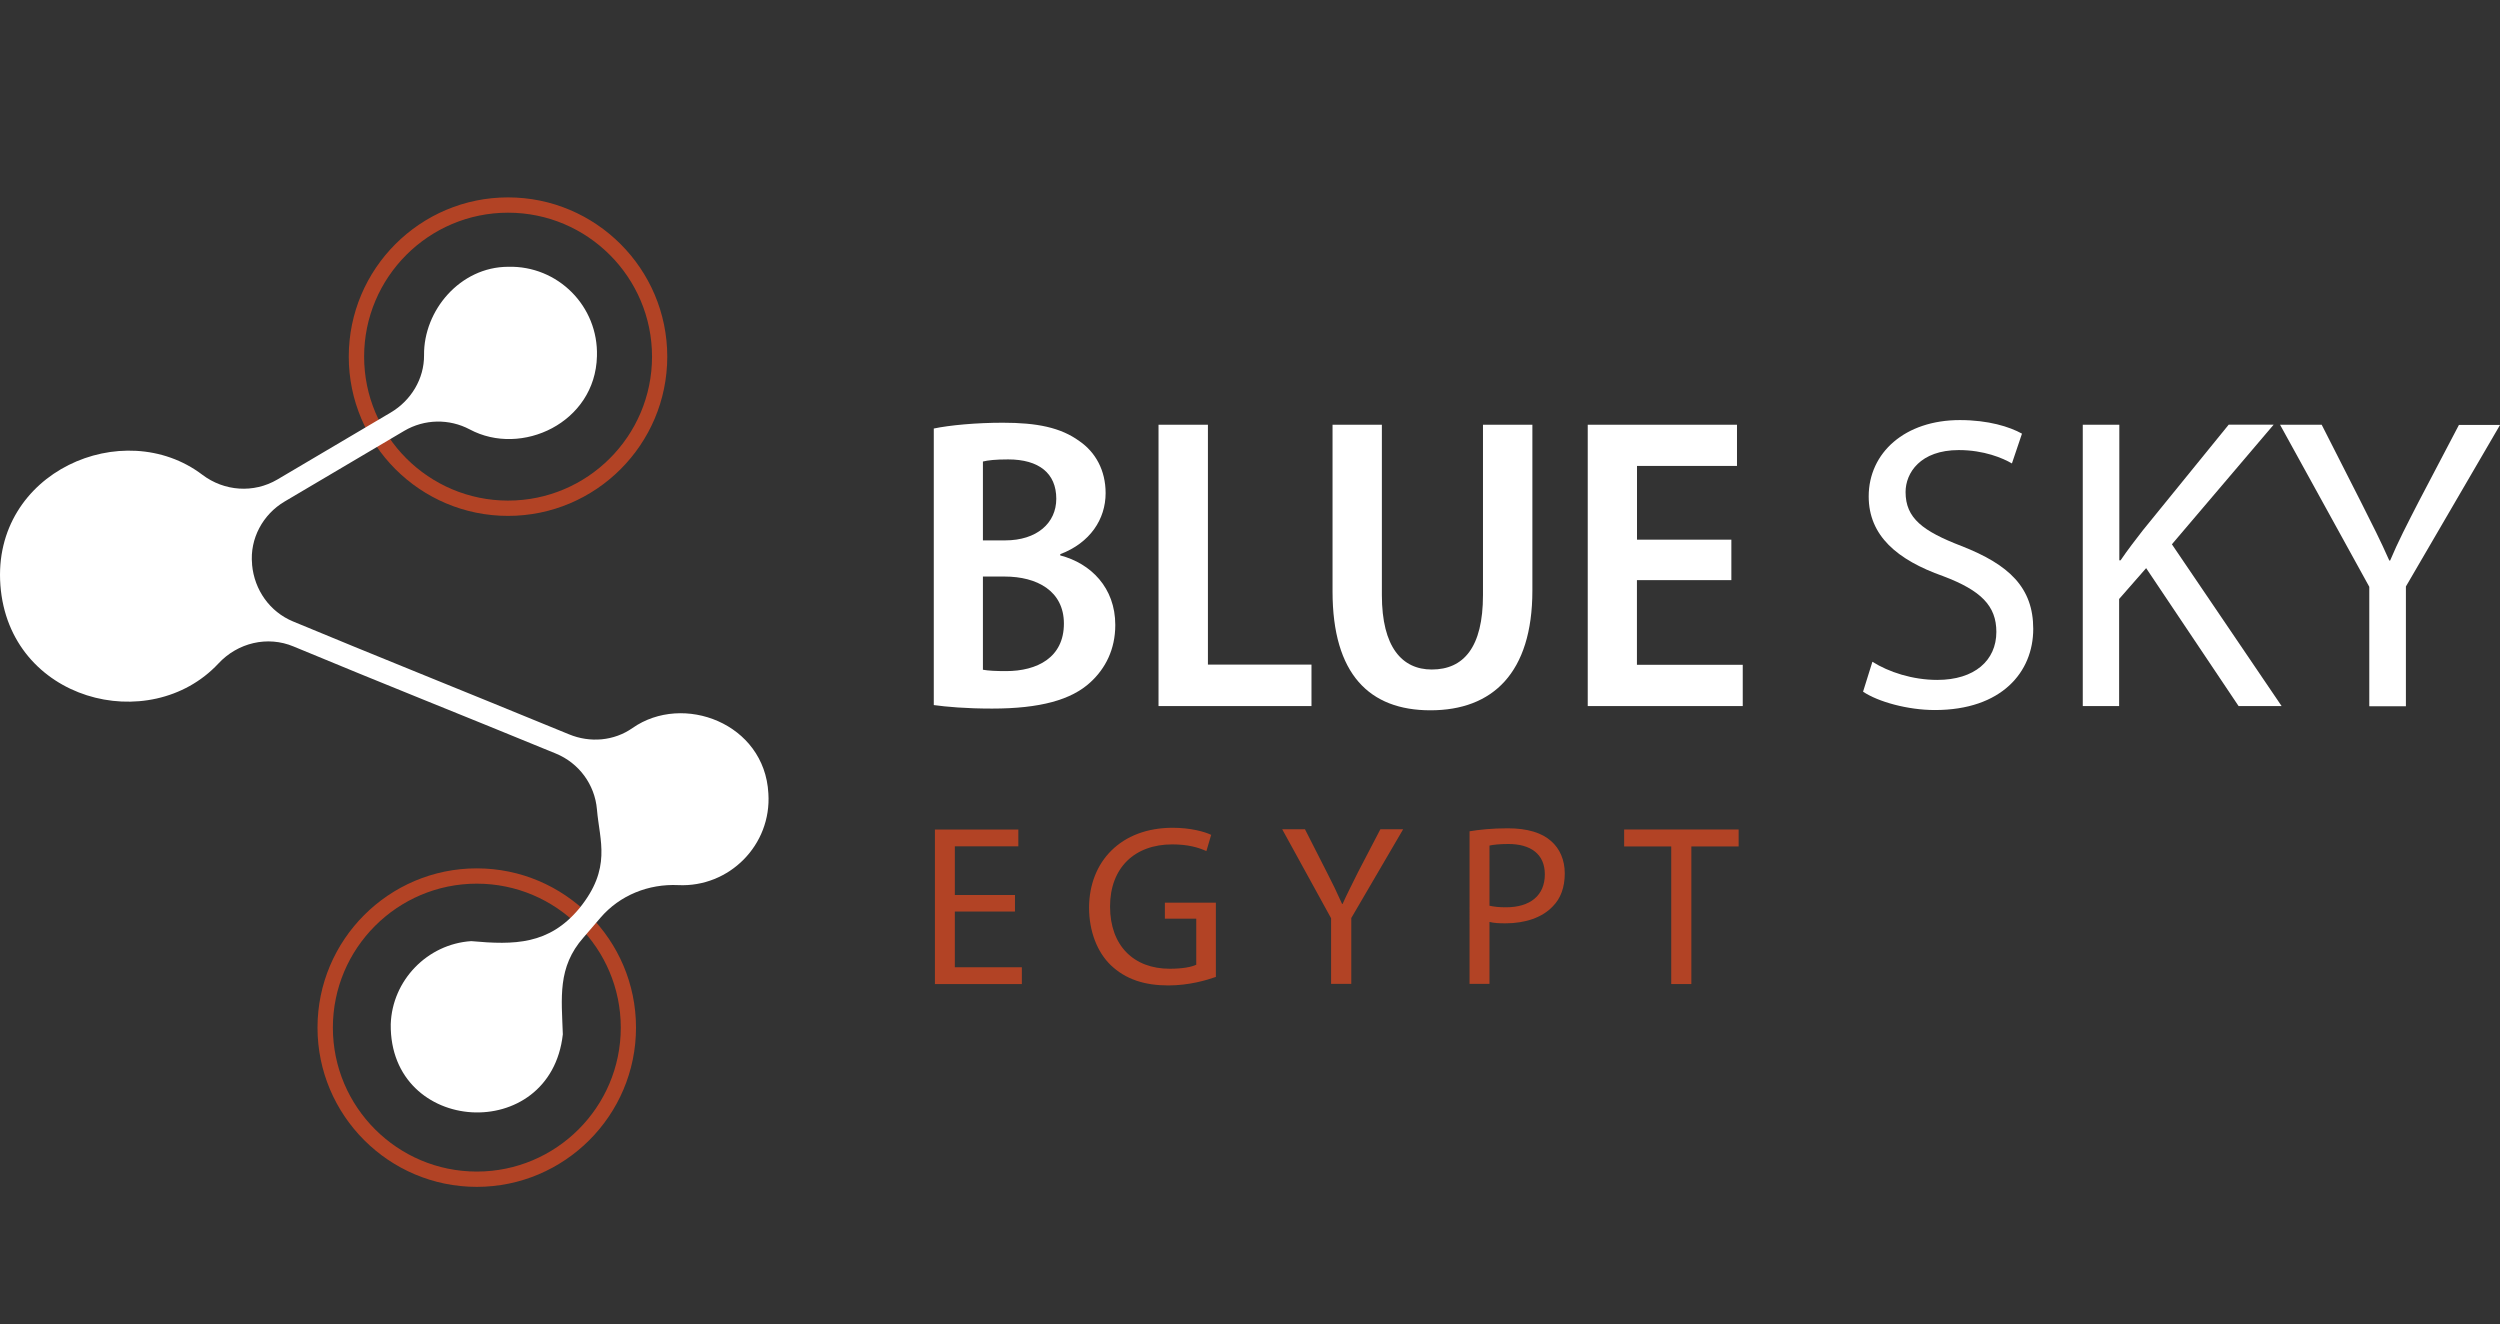
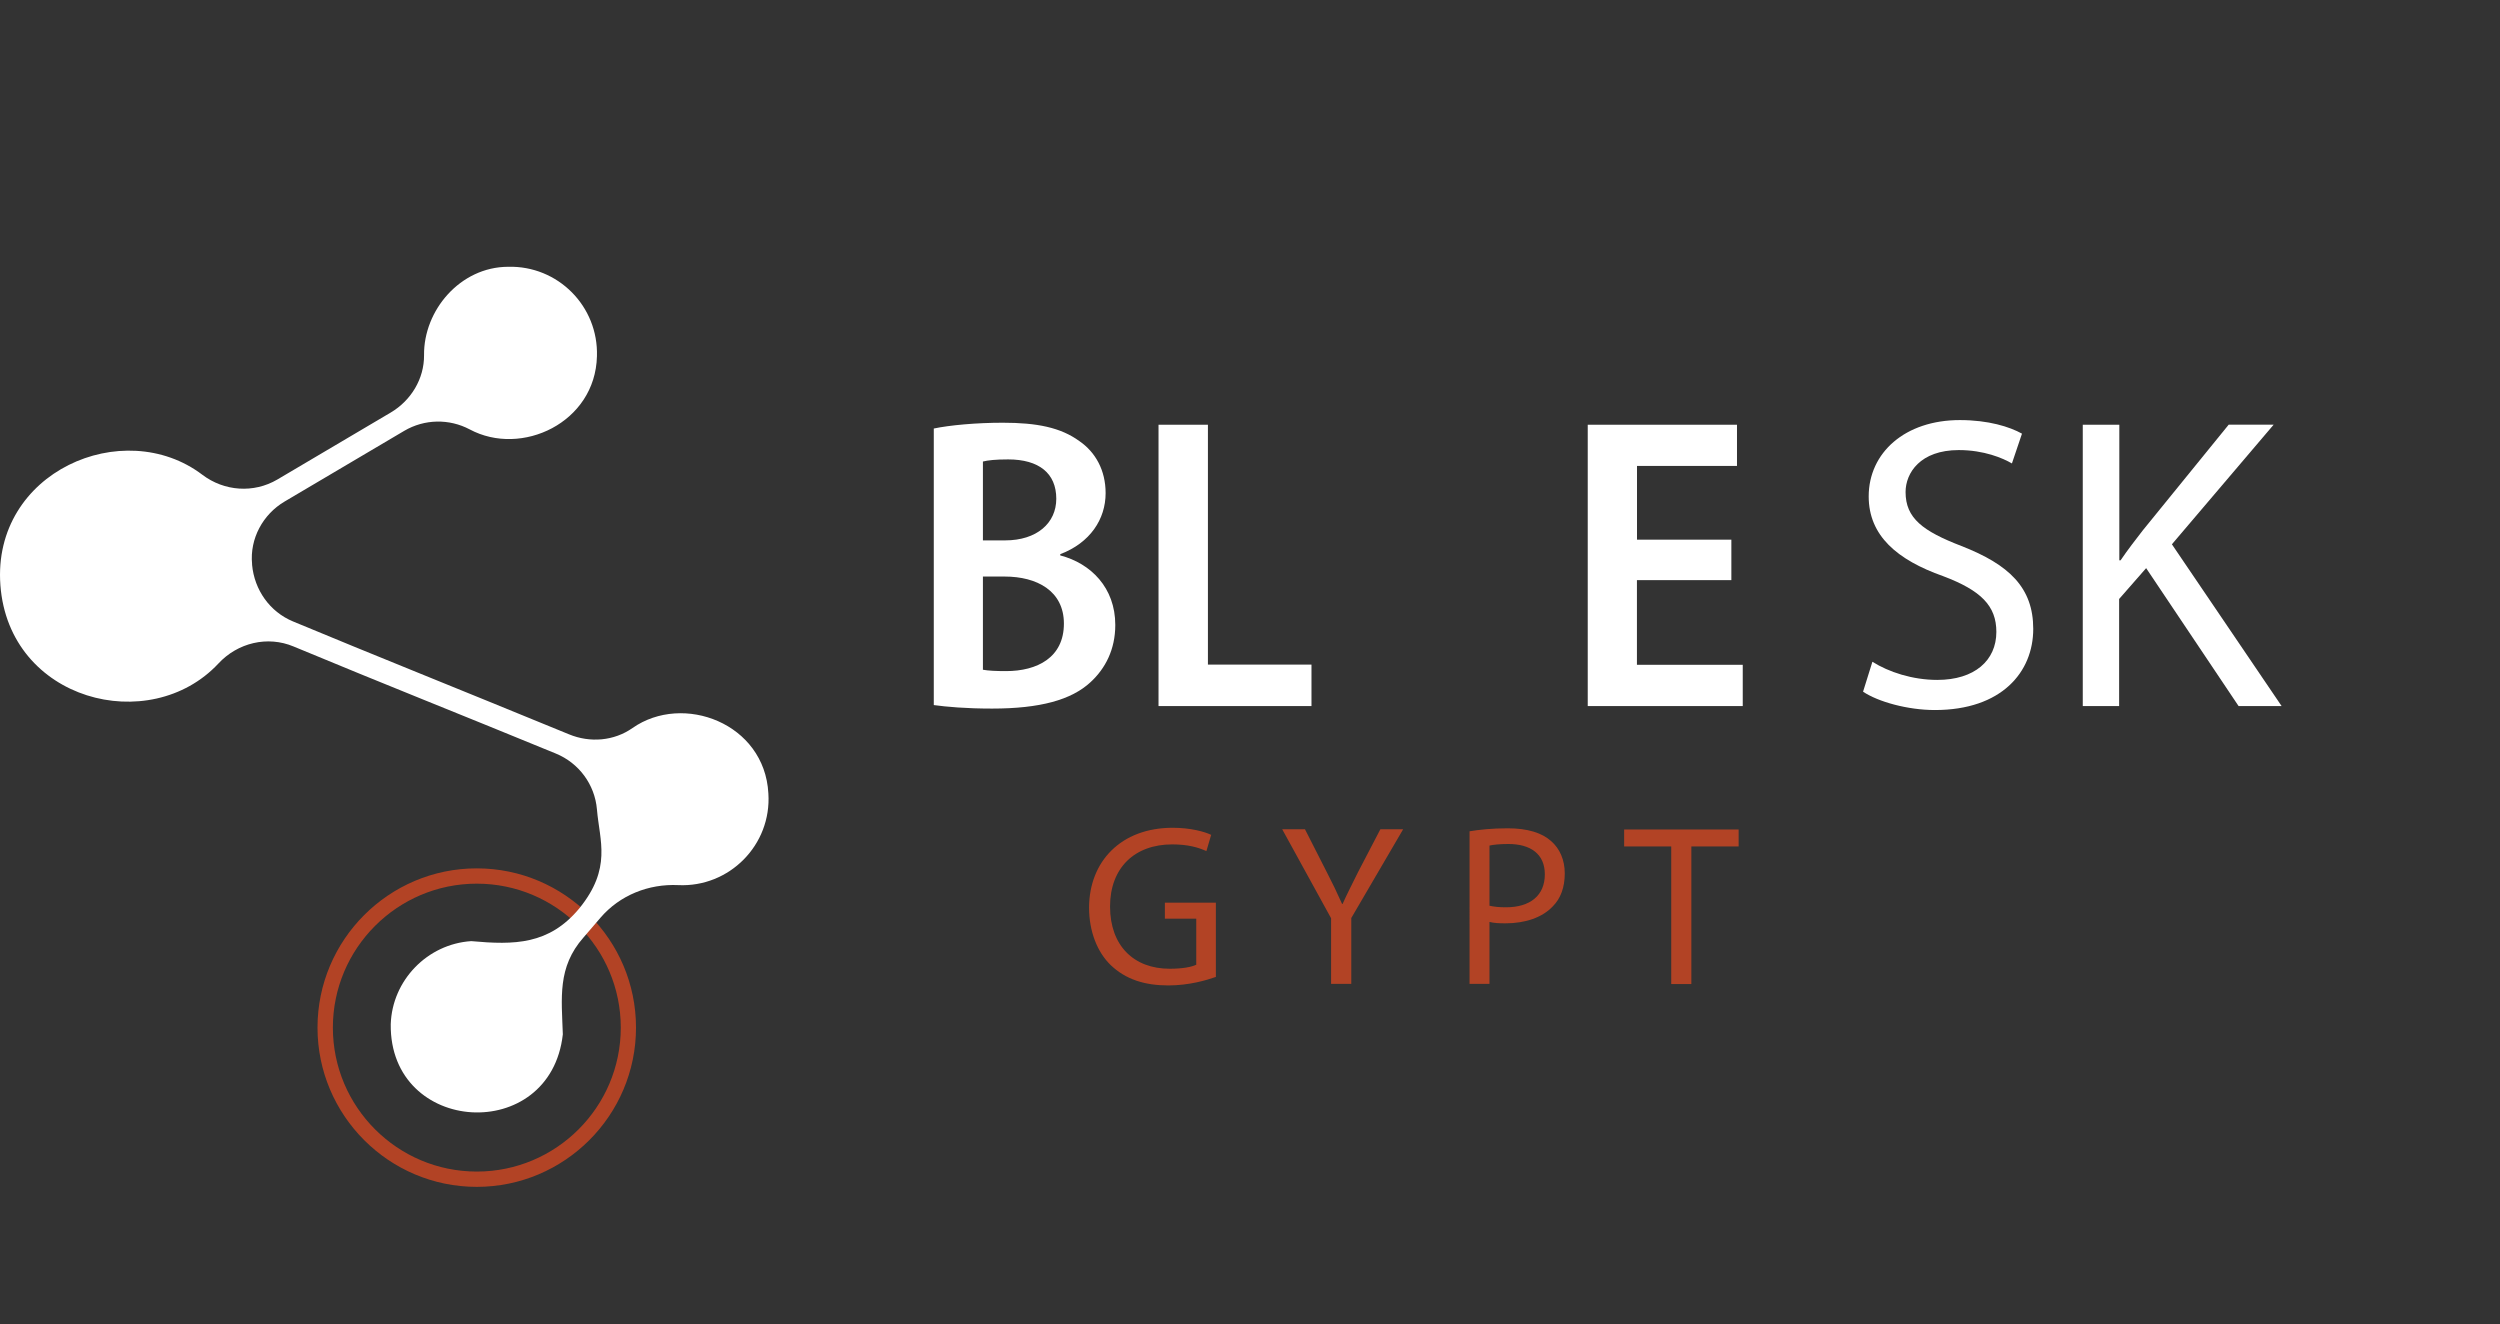
<svg xmlns="http://www.w3.org/2000/svg" version="1.1" x="0px" y="0px" viewBox="0 0 377.55 200" style="enable-background:new 0 0 377.55 200;" xml:space="preserve">
  <rect x="0" y="0" width="377.55" height="200" fill="#333333" stroke="none" />
  <style type="text/css">
	.st0{display:none;}
	.st1{display:inline;}
	.st2{fill:#FFFFFF;}
	.st3{clip-path:url(#SVGID_4_);fill:url(#XMLID_225_);}
	.st4{clip-path:url(#SVGID_8_);fill:url(#XMLID_227_);}
	.st5{fill-rule:evenodd;clip-rule:evenodd;fill:#FFFFFF;}
	.st6{fill:#2FAAE1;}
	.st7{clip-path:url(#SVGID_12_);}
	.st8{clip-path:url(#SVGID_15_);}
	.st9{fill:#3798A2;}
	.st10{fill:#D55226;}
	.st11{fill:#FAC313;}
	.st12{fill:#1FA64A;}
	.st13{fill:#31AA4D;}
	.st14{fill:#00A8CA;}
	.st15{fill:#6C4998;}
	.st16{fill:#6F588F;}
	.st17{fill:#1493B7;}
	.st18{fill:#1CB2A7;}
	.st19{opacity:0.45;fill:#323537;enable-background:new    ;}
	.st20{fill:#056E80;}
	.st21{fill:#92C146;}
	.st22{fill:#E2D8DD;}
	.st23{fill:#B8294D;}
	.st24{fill:#E62148;}
	.st25{fill:#55853C;}
	.st26{fill:#DF262C;}
	.st27{fill:#079CD9;}
	.st28{fill:#3778BC;}
	.st29{clip-path:url(#SVGID_17_);}
	.st30{opacity:0.59;fill:url(#XMLID_228_);enable-background:new    ;}
	.st31{fill:url(#XMLID_229_);}
	.st32{fill:url(#XMLID_233_);}
	.st33{fill:#AD262B;}
	.st34{fill:#057582;}
	.st35{fill:#BC955C;}
	.st36{fill:#243746;}
	.st37{fill:#7565A1;}
	.st38{fill:#7B7258;}
	.st39{fill:#8A4B53;}
	.st40{fill:#F18B6E;}
	.st41{fill:#B24325;}
	.st42{clip-path:url(#SVGID_19_);}
	.st43{fill:#14A750;}
	.st44{fill:#020203;}
	.st45{fill:#35BAD1;}
	.st46{fill:none;stroke:#F7DA0A;stroke-width:4.082;stroke-miterlimit:10;}
	.st47{fill-rule:evenodd;clip-rule:evenodd;fill:#F7DA0A;}
	.st48{fill-rule:evenodd;clip-rule:evenodd;fill:#ED7525;}
	.st49{fill:none;}
	.st50{fill:#ED7525;}
	.st51{opacity:0.5;fill:#AE5926;fill-opacity:0.75;enable-background:new    ;}
	.st52{opacity:0.5;fill:#AE5926;fill-opacity:0.5;enable-background:new    ;}
	.st53{fill:#208771;}
	.st54{opacity:0.5;fill:#144A3E;fill-opacity:0.75;enable-background:new    ;}
	.st55{opacity:0.5;fill:#144A3E;fill-opacity:0.5;enable-background:new    ;}
	.st56{fill:#B9CF3A;}
	.st57{opacity:0.5;fill:#81913A;fill-opacity:0.5;enable-background:new    ;}
	.st58{opacity:0.5;fill:#81913A;fill-opacity:0.75;enable-background:new    ;}
	.st59{fill:#F7DC08;}
	.st60{opacity:0.5;fill:#81913A;fill-opacity:0.65;enable-background:new    ;}
	.st61{fill:#8EB624;}
	.st62{fill:url(#SVGID_20_);}
	.st63{fill:url(#SVGID_21_);}
	.st64{fill:url(#SVGID_22_);}
	.st65{fill:url(#SVGID_23_);}
	.st66{fill:url(#SVGID_24_);}
	.st67{fill:url(#SVGID_25_);}
	.st68{fill:url(#SVGID_26_);}
	.st69{fill:url(#SVGID_27_);}
	.st70{enable-background:new    ;}
	.st71{fill:#8FC045;}
	.st72{fill:#0A84B5;}
	.st73{fill:#52C3EF;}
	.st74{fill:#0091C7;}
	.st75{fill:#099CD8;}
	.st76{fill:#22BCEE;}
	.st77{fill:url(#SVGID_28_);}
	.st78{fill:#0CA551;}
	.st79{fill:#FFFFFF;stroke:#415CA7;stroke-width:0.326;stroke-linejoin:round;stroke-miterlimit:10;}
	.st80{clip-path:url(#SVGID_30_);}
	.st81{fill:none;stroke:#415CA7;stroke-width:0.28;stroke-linejoin:round;stroke-miterlimit:10;}
	.st82{clip-path:url(#SVGID_32_);}
	.st83{clip-path:url(#SVGID_34_);}
	.st84{fill:none;stroke:#415CA7;stroke-width:0.326;stroke-linejoin:round;stroke-miterlimit:10;}
	.st85{clip-path:url(#SVGID_36_);}
	.st86{fill:#3EB9C2;stroke:#415CA7;stroke-width:0.326;stroke-linejoin:round;stroke-miterlimit:10;}
	.st87{clip-path:url(#SVGID_38_);}
	.st88{clip-path:url(#SVGID_40_);}
	.st89{clip-path:url(#SVGID_42_);}
	.st90{clip-path:url(#SVGID_44_);}
	.st91{fill:none;stroke:#020203;stroke-width:0.326;stroke-linejoin:round;stroke-miterlimit:10;}
	.st92{fill:url(#SVGID_45_);}
	.st93{fill:url(#SVGID_46_);}
	.st94{fill:url(#SVGID_47_);}
	.st95{fill:url(#SVGID_48_);}
	.st96{fill:url(#SVGID_49_);}
	.st97{fill:url(#SVGID_50_);}
	.st98{fill:url(#SVGID_51_);}
	.st99{fill:url(#SVGID_52_);}
	.st100{fill:#177DC2;}
	.st101{fill:#3978BD;}
	.st102{fill:#74CBF2;}
	.st103{fill:#EB5D9D;}
	.st104{fill:#F6A241;}
	.st105{fill:#066838;}
	.st106{fill:#E84238;}
	.st107{fill:#EA541E;}
	.st108{fill:#4CB377;}
	.st109{fill:#008657;}
	.st110{fill:#F6B334;}
	.st111{fill:#F08224;}
	.st112{fill:#729ED4;}
	.st113{fill:url(#SVGID_53_);}
	.st114{fill:url(#SVGID_54_);}
	.st115{fill:url(#SVGID_55_);}
	.st116{fill:url(#SVGID_56_);}
	.st117{fill:url(#SVGID_57_);}
	.st118{fill:url(#SVGID_58_);}
	.st119{fill:url(#SVGID_59_);}
	.st120{fill:url(#SVGID_60_);}
	.st121{fill:url(#SVGID_61_);}
	.st122{fill:url(#SVGID_62_);}
	.st123{fill:url(#SVGID_63_);}
	.st124{fill:url(#SVGID_64_);}
	.st125{fill:url(#SVGID_65_);}
	.st126{fill:url(#SVGID_66_);}
	.st127{fill:url(#SVGID_67_);}
	.st128{fill:url(#SVGID_68_);}
	.st129{fill:url(#SVGID_69_);}
	.st130{fill:url(#SVGID_70_);}
	.st131{fill:#6E9188;}
	.st132{fill:#093221;}
	.st133{fill:#D5B478;}
	.st134{fill:#488231;}
	.st135{fill:#40C0EE;}
	.st136{fill:#B87E45;}
	.st137{fill:#59584C;}
	.st138{fill:#EB5D29;}
	.st139{fill:url(#SVGID_71_);}
	.st140{fill:url(#SVGID_72_);}
	.st141{fill:url(#SVGID_73_);}
	.st142{fill:url(#SVGID_74_);}
	.st143{fill:url(#SVGID_75_);}
	.st144{fill:url(#SVGID_76_);}
	.st145{fill:#3D9B9D;}
	.st146{fill:#BDBEC0;}
	.st147{fill:#C49A6C;}
	.st148{fill:#8C5F3D;}
	.st149{fill:#3A2316;}
	.st150{fill:#3D2516;}
	.st151{fill:#CB922C;}
	.st152{fill:#B27E34;}
	.st153{fill:#33ABA3;}
	.st154{fill:#E0B699;}
	.st155{fill:#EE7028;}
	.st156{fill:#E52629;}
	.st157{fill:#4B3C76;}
	.st158{fill:#EA4C81;}
	.st159{clip-path:url(#SVGID_78_);fill:url(#SVGID_79_);}
	.st160{clip-path:url(#SVGID_81_);fill:url(#SVGID_82_);}
	.st161{fill:#009092;}
	.st162{fill:#079591;}
	.st163{clip-path:url(#SVGID_84_);fill:url(#SVGID_85_);}
	.st164{clip-path:url(#SVGID_87_);}
	.st165{clip-path:url(#SVGID_89_);}
	.st166{clip-path:url(#SVGID_91_);}
	.st167{clip-path:url(#SVGID_93_);fill:#3953A1;}
	.st168{clip-path:url(#SVGID_95_);fill:#3953A1;}
	.st169{clip-path:url(#SVGID_97_);fill:#3953A1;}
	.st170{clip-path:url(#SVGID_99_);fill:#3953A1;}
	.st171{clip-path:url(#SVGID_101_);fill:#3953A1;}
	.st172{clip-path:url(#SVGID_103_);fill:#3953A1;}
	.st173{clip-path:url(#SVGID_105_);fill:#3953A1;}
	.st174{clip-path:url(#SVGID_107_);}
	.st175{clip-path:url(#SVGID_109_);fill:#3953A1;}
	.st176{clip-path:url(#SVGID_111_);}
	.st177{clip-path:url(#SVGID_113_);fill:#3953A1;}
	.st178{clip-path:url(#SVGID_115_);}
	.st179{clip-path:url(#SVGID_121_);}
	.st180{clip-path:url(#SVGID_123_);fill:none;}
	.st181{clip-path:url(#SVGID_125_);fill:#3953A1;}
	.st182{clip-path:url(#SVGID_127_);}
	.st183{clip-path:url(#SVGID_129_);}
	.st184{clip-path:url(#SVGID_131_);fill:#231F20;}
	.st185{clip-path:url(#SVGID_133_);fill:#231F20;}
	.st186{clip-path:url(#SVGID_135_);fill:#231F20;}
	.st187{clip-path:url(#SVGID_137_);fill:#231F20;}
	.st188{clip-path:url(#SVGID_139_);fill:#231F20;}
	.st189{clip-path:url(#SVGID_141_);fill:#231F20;}
	.st190{clip-path:url(#SVGID_143_);fill:#231F20;}
	.st191{clip-path:url(#SVGID_145_);}
	.st192{clip-path:url(#SVGID_147_);fill:url(#SVGID_148_);}
	.st193{clip-path:url(#SVGID_150_);}
	.st194{clip-path:url(#SVGID_152_);fill:url(#SVGID_153_);}
	.st195{clip-path:url(#SVGID_155_);}
	.st196{clip-path:url(#SVGID_157_);}
	.st197{clip-path:url(#SVGID_159_);}
	.st198{clip-path:url(#SVGID_161_);}
	.st199{clip-path:url(#SVGID_163_);}
	.st200{clip-path:url(#SVGID_165_);}
	.st201{clip-path:url(#SVGID_167_);fill:none;stroke:#FFFFFF;stroke-width:0.118;stroke-miterlimit:10;}
	.st202{clip-path:url(#SVGID_169_);fill:none;stroke:#FFFFFF;stroke-width:0.118;stroke-miterlimit:10;}
	.st203{clip-path:url(#SVGID_171_);}
	.st204{clip-path:url(#SVGID_179_);}
	.st205{fill:#FECA0E;}
	.st206{fill-rule:evenodd;clip-rule:evenodd;fill:#219A8F;}
	.st207{fill-rule:evenodd;clip-rule:evenodd;fill:#BBBDBF;}
	.st208{fill:#2283C5;}
	.st209{fill:#42B1E5;}
	.st210{fill:#FAB62F;}
	.st211{fill:#E52227;}
	.st212{fill:#D23877;}
	.st213{fill:#E94C49;}
	.st214{fill:#2EA9B1;}
	.st215{fill:#0C6A3A;}
	.st216{fill:#B9BE14;}
	.st217{fill:#6A9F2F;}
	.st218{fill:#0B6B3C;}
	.st219{fill:#0B6A3C;}
	.st220{fill:#BABF13;}
	.st221{fill:#BABF16;}
	.st222{fill:#6EA02E;}
	.st223{fill:#106C3F;}
	.st224{fill:#2C7D57;}
</style>
  <g id="Layer_2" class="st0">
    <rect y="-184" class="st1" width="400" height="200" />
    <rect y="36" class="st1" width="400" height="200" />
  </g>
  <g id="Layer_1">
    <g>
      <g id="Layer_1_10_">
        <g>
          <g>
            <g>
-               <path class="st41" d="M52.67,53.86c0-13.27,10.79-24.05,24.05-24.05s24.05,10.79,24.05,24.05S89.99,77.91,76.72,77.91        S52.67,67.12,52.67,53.86z M54.99,53.86c0,11.99,9.75,21.74,21.74,21.74s21.74-9.75,21.74-21.74s-9.75-21.74-21.74-21.74        S54.99,41.87,54.99,53.86z" />
-             </g>
+               </g>
          </g>
          <g>
            <g>
              <path class="st41" d="M47.95,155.19c0-13.27,10.79-24.05,24.05-24.05s24.05,10.79,24.05,24.05s-10.79,24.05-24.05,24.05        S47.95,168.45,47.95,155.19z M50.27,155.19c0,11.99,9.75,21.74,21.74,21.74s21.74-9.75,21.74-21.74        c0-11.99-9.75-21.74-21.74-21.74S50.27,143.2,50.27,155.19z" />
            </g>
          </g>
          <g>
            <path class="st2" d="M59.01,154.68c0.21-6.63,5.54-12.12,12.15-12.55c6.53,0.59,11.75,0.56,16.33-4.95       c4.93-6.07,3.06-10.18,2.66-14.94c-0.32-3.76-2.72-7.01-6.21-8.44c-13.93-5.73-25.84-10.44-39.61-16.17       c-3.94-1.65-8.44-0.56-11.35,2.58c-10.36,11.08-31.62,5.65-32.92-11.83c-1.28-17.13,18.59-25.71,30.5-16.68       c3.3,2.5,7.75,2.82,11.32,0.72L59.01,62.3c3.06-1.81,5.06-5.09,5.03-8.66c-0.08-6.77,5.46-13.32,12.68-13.35       c7.54-0.21,13.67,5.97,13.43,13.51c-0.24,10.04-11.4,15.24-19.21,11.05c-3.12-1.65-6.85-1.57-9.88,0.21L43,75.73       c-3.3,1.94-5.3,5.62-4.93,9.46c0,0.03,0,0.08,0,0.11c0.35,3.78,2.66,7.09,6.18,8.55c12.15,5.06,24.24,9.88,41.69,17.05       c3.17,1.31,6.79,1.01,9.59-0.96c7.62-5.33,19.95-0.72,20.51,9.88c0.51,7.78-5.91,14.22-13.61,13.85       c-4.48-0.21-8.82,1.52-11.75,4.93l-2.56,2.98c-3.97,4.5-3.3,9.14-3.12,14.62C83.14,172.9,58.8,171.41,59.01,154.68z" />
          </g>
          <g>
            <path class="st2" d="M141,64.72c2.42-0.51,6.45-0.88,10.44-0.88c5.17,0,8.74,0.72,11.56,2.77c2.45,1.68,3.97,4.42,3.97,7.86       c0,3.94-2.34,7.51-6.85,9.22v0.19c4.61,1.2,8.31,4.87,8.31,10.5c0,3.7-1.49,6.58-3.76,8.66c-2.88,2.66-7.59,3.97-14.86,3.97       c-3.97,0-6.9-0.27-8.79-0.53V64.72H141z M148.41,81.61h3.38c4.79,0,7.73-2.61,7.73-6.29c0-3.84-2.61-5.94-7.27-5.94       c-1.92,0-3.06,0.13-3.81,0.32v11.91H148.41z M148.41,101.14c0.88,0.16,2,0.21,3.52,0.21c4.71,0,8.74-2.05,8.74-7.17       c0-4.95-4.08-7.11-8.95-7.11h-3.28v14.06H148.41z" />
            <path class="st2" d="M174.96,64.14h7.46v36.23h15.64v6.26h-23.1C174.96,106.63,174.96,64.14,174.96,64.14z" />
-             <path class="st2" d="M208.69,64.14v25.73c0,7.88,3.06,11.24,7.54,11.24c4.79,0,7.73-3.33,7.73-11.24V64.14h7.46v25.04       c0,12.47-6.02,18.09-15.4,18.09c-9.19,0-14.78-5.43-14.78-17.95V64.14H208.69z" />
            <path class="st2" d="M261.46,87.61h-14.25v12.79h15.98v6.23h-23.41V64.14h22.54v6.23h-15.1v11.13h14.25V87.61z" />
            <path class="st2" d="M282.77,99.94c2.45,1.55,6.05,2.74,9.8,2.74c5.62,0,8.92-2.93,8.92-7.25c0-3.94-2.32-6.26-8.04-8.42       c-6.93-2.45-11.24-6.1-11.24-12.04c0-6.61,5.49-11.53,13.77-11.53c4.32,0,7.51,1.01,9.38,2.05l-1.52,4.5       c-1.36-0.8-4.21-2.02-8.02-2.02c-5.83,0-8.04,3.46-8.04,6.34c0,3.94,2.58,5.89,8.44,8.15c7.22,2.82,10.84,6.29,10.84,12.52       c0,6.53-4.79,12.25-14.86,12.25c-4.1,0-8.58-1.25-10.84-2.77L282.77,99.94z" />
            <path class="st2" d="M314.57,64.14h5.49v20.48h0.19c1.12-1.65,2.29-3.14,3.36-4.53l12.97-15.96h6.79L328,82.2l16.57,24.43h-6.5       l-13.96-20.83l-4.08,4.66v16.17h-5.49V64.14H314.57z" />
-             <path class="st2" d="M357.81,106.63V88.62l-13.48-24.48h6.29l5.97,11.75c1.62,3.22,2.93,5.78,4.24,8.76h0.13       c1.17-2.8,2.61-5.57,4.26-8.79l6.13-11.69h6.21l-14.22,24.4v18.09h-5.51V106.63z" />
          </g>
          <g>
            <g>
-               <path class="st41" d="M153.28,137.66h-9.08v8.42h10.12v2.53h-13.13v-23.33h12.6v2.53h-9.59v7.35h9.08V137.66z" />
              <path class="st41" d="M183.6,147.54c-1.36,0.48-4.02,1.28-7.17,1.28c-3.54,0-6.45-0.91-8.71-3.09c-2-1.94-3.25-5.06-3.25-8.68        c0.03-6.95,4.82-12.04,12.63-12.04c2.69,0,4.82,0.59,5.81,1.07l-0.72,2.45c-1.25-0.56-2.8-1.01-5.17-1.01        c-5.67,0-9.38,3.54-9.38,9.38c0,5.91,3.57,9.4,9,9.4c1.97,0,3.33-0.27,4.02-0.61v-6.95h-4.74v-2.42h7.7v11.24H183.6z" />
              <path class="st41" d="M201.02,148.58v-9.91l-7.38-13.43h3.44l3.28,6.45c0.91,1.76,1.6,3.2,2.32,4.82h0.08        c0.67-1.52,1.47-3.04,2.34-4.82l3.36-6.45h3.44l-7.83,13.4v9.94C204.05,148.58,201.02,148.58,201.02,148.58z" />
              <path class="st41" d="M221.93,125.54c1.47-0.24,3.36-0.45,5.78-0.45c2.98,0,5.17,0.69,6.55,1.94c1.28,1.12,2.05,2.8,2.05,4.87        c0,2.1-0.61,3.78-1.81,4.98c-1.6,1.7-4.18,2.56-7.14,2.56c-0.91,0-1.73-0.03-2.42-0.21v9.35h-3.01        C221.93,148.58,221.93,125.54,221.93,125.54z M224.94,136.78c0.67,0.16,1.49,0.24,2.5,0.24c3.62,0,5.86-1.76,5.86-4.98        c0-3.09-2.18-4.58-5.51-4.58c-1.31,0-2.32,0.11-2.85,0.24V136.78z" />
              <path class="st41" d="M252.37,127.83h-7.09v-2.56h17.29v2.56h-7.14v20.78h-3.04v-20.78H252.37z" />
            </g>
          </g>
        </g>
      </g>
    </g>
  </g>
</svg>